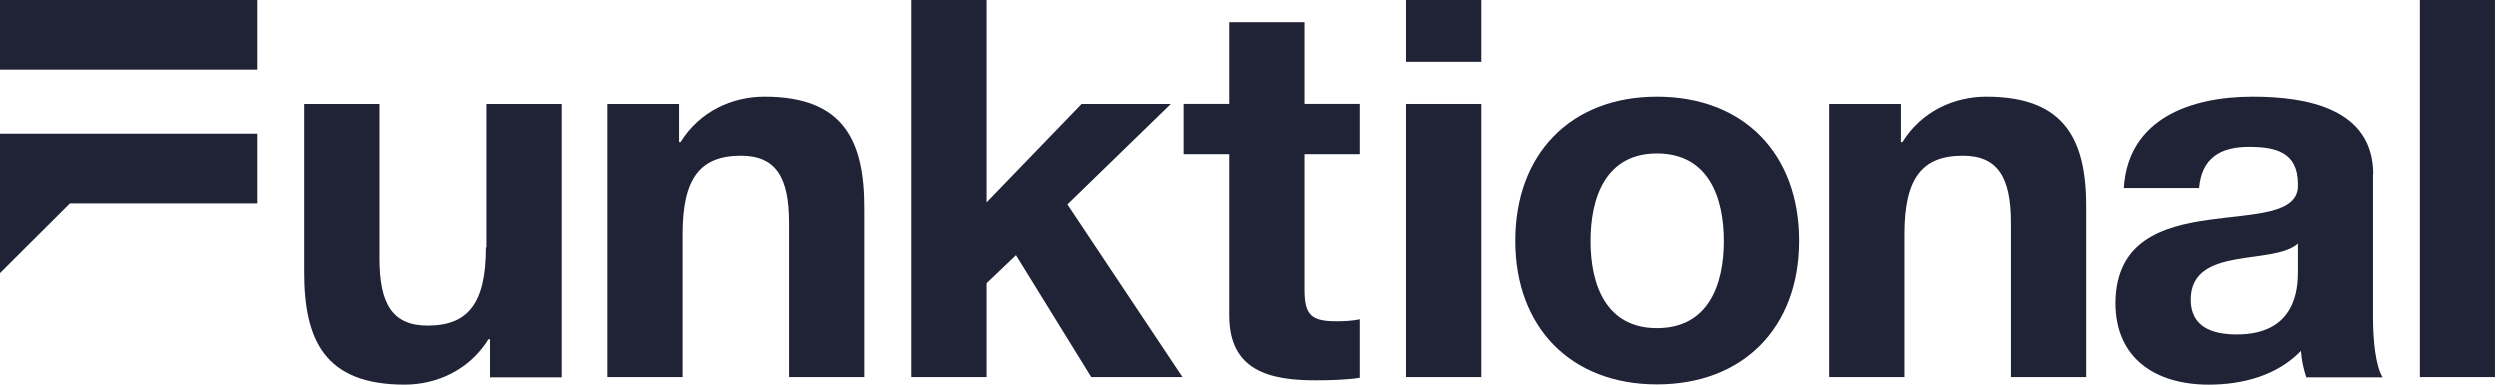
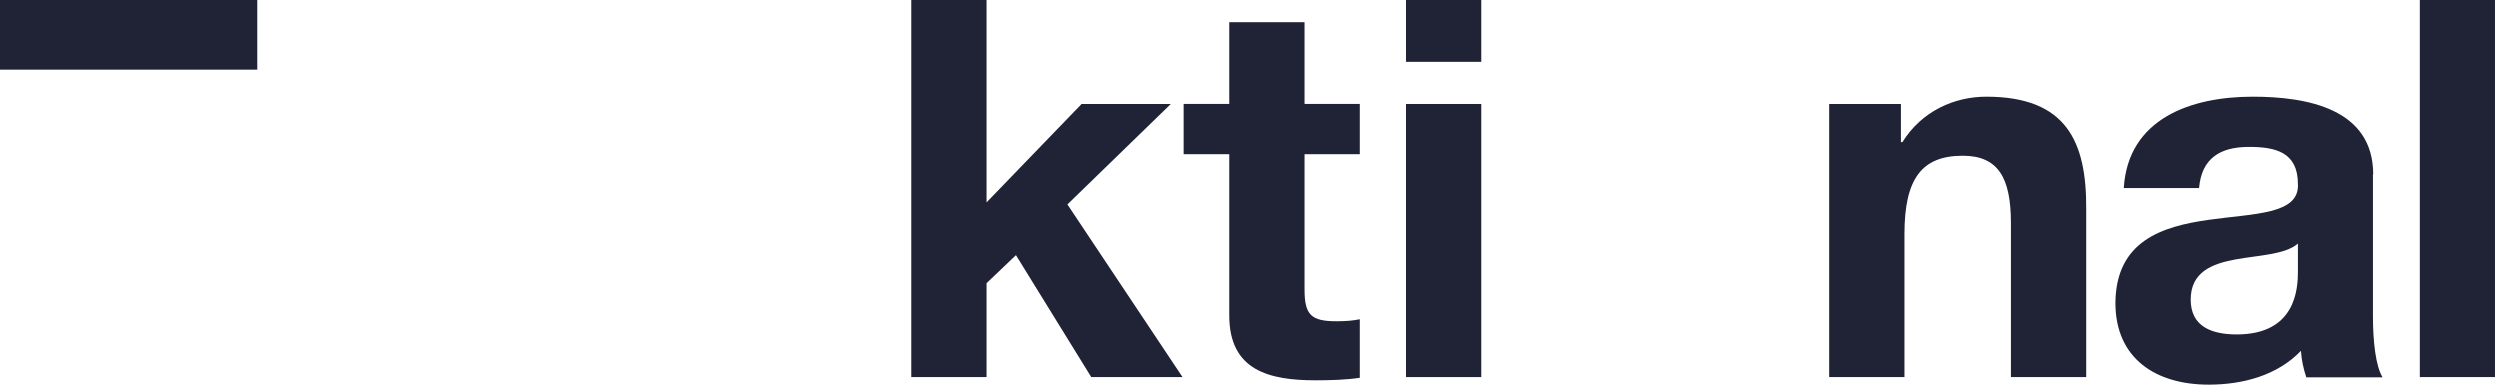
<svg xmlns="http://www.w3.org/2000/svg" width="169" height="26" viewBox="0 0 169 26" fill="none">
  <g clip-path="url(#clip0_491_1559)">
    <path d="M0 0V4.709H5.432H17.392V0H0Z" fill="#202236" />
-     <path d="M0 13.75V18.459L4.729 13.75H5.432H17.392V9.041H0V13.75Z" fill="#202236" />
-     <path d="M32.848 16.721C32.848 20.474 31.666 22.009 28.907 22.009C26.508 22.009 25.652 20.508 25.652 17.471V7.03H20.562V18.392C20.562 22.965 21.933 26.001 27.348 26.001C29.507 26.001 31.717 25.029 33.02 22.93H33.123V25.507H37.972V7.03H32.883V16.721H32.848Z" fill="#202236" />
-     <path d="M51.678 6.536C49.519 6.536 47.309 7.509 46.007 9.607H45.904V7.031H41.055V25.49H46.144V15.817C46.144 12.064 47.326 10.528 50.085 10.528C52.484 10.528 53.341 12.03 53.341 15.066V25.49H58.43V14.145C58.447 9.573 57.093 6.536 51.678 6.536Z" fill="#202236" />
    <path d="M79.148 7.029H73.116L66.691 13.682V0H61.602V25.488H66.691V19.142L68.678 17.248L73.767 25.488H79.936L72.157 13.819L79.148 7.029Z" fill="#202236" />
    <path d="M88.187 1.5H83.098V7.028H80.014V10.423H83.098V21.324C83.098 25.043 85.788 25.709 88.941 25.709C89.952 25.709 91.049 25.674 91.922 25.538V21.58C91.46 21.682 90.912 21.716 90.346 21.716C88.633 21.716 88.187 21.29 88.187 19.567V10.423H91.922V7.028H88.187V1.5Z" fill="#202236" />
    <path d="M100.134 7.03H95.045V25.49H100.134V7.03Z" fill="#202236" />
    <path d="M100.134 0H95.045V4.18H100.134V0Z" fill="#202236" />
-     <path d="M112.01 6.536C106.201 6.536 102.432 10.392 102.432 16.278C102.432 22.129 106.201 25.985 112.01 25.985C117.853 25.985 121.623 22.129 121.623 16.278C121.623 10.392 117.87 6.536 112.01 6.536ZM112.01 22.18C108.566 22.18 107.521 19.246 107.521 16.295C107.521 13.326 108.566 10.375 112.01 10.375C115.489 10.375 116.534 13.343 116.534 16.295C116.534 19.246 115.489 22.18 112.01 22.18Z" fill="#202236" />
    <path d="M134.276 6.536C132.117 6.536 129.907 7.509 128.604 9.607H128.502V7.031H123.652V25.49H128.741V15.817C128.741 12.064 129.924 10.528 132.683 10.528C135.082 10.528 135.938 12.03 135.938 15.066V25.49H141.027V14.145C141.062 9.573 139.691 6.536 134.276 6.536Z" fill="#202236" />
    <path d="M160.428 11.791C160.428 7.355 155.973 6.536 152.289 6.536C148.125 6.536 143.859 8.003 143.567 12.712H148.657C148.828 10.716 150.062 9.931 152.032 9.931C153.831 9.931 155.339 10.289 155.339 12.439C155.562 16.585 143.07 12.081 143.002 20.474C143.002 24.262 145.761 26.002 149.308 26.002C151.604 26.002 153.934 25.388 155.545 23.716C155.579 24.33 155.716 24.927 155.905 25.507H161.062C160.6 24.757 160.411 23.085 160.411 21.396V11.791H160.428ZM155.339 18.359C155.339 19.502 155.202 22.607 151.21 22.607C149.565 22.607 148.091 22.112 148.091 20.253C148.091 18.393 149.53 17.83 151.107 17.54C152.683 17.25 154.482 17.216 155.339 16.465V18.359Z" fill="#202236" />
    <path d="M168.669 0H163.58V25.488H168.669V0Z" fill="#202236" />
  </g>
  <defs>
    <clipPath id="clip0_491_1559">
      <rect width="168.661" height="26" fill="white" />
    </clipPath>
  </defs>
</svg>